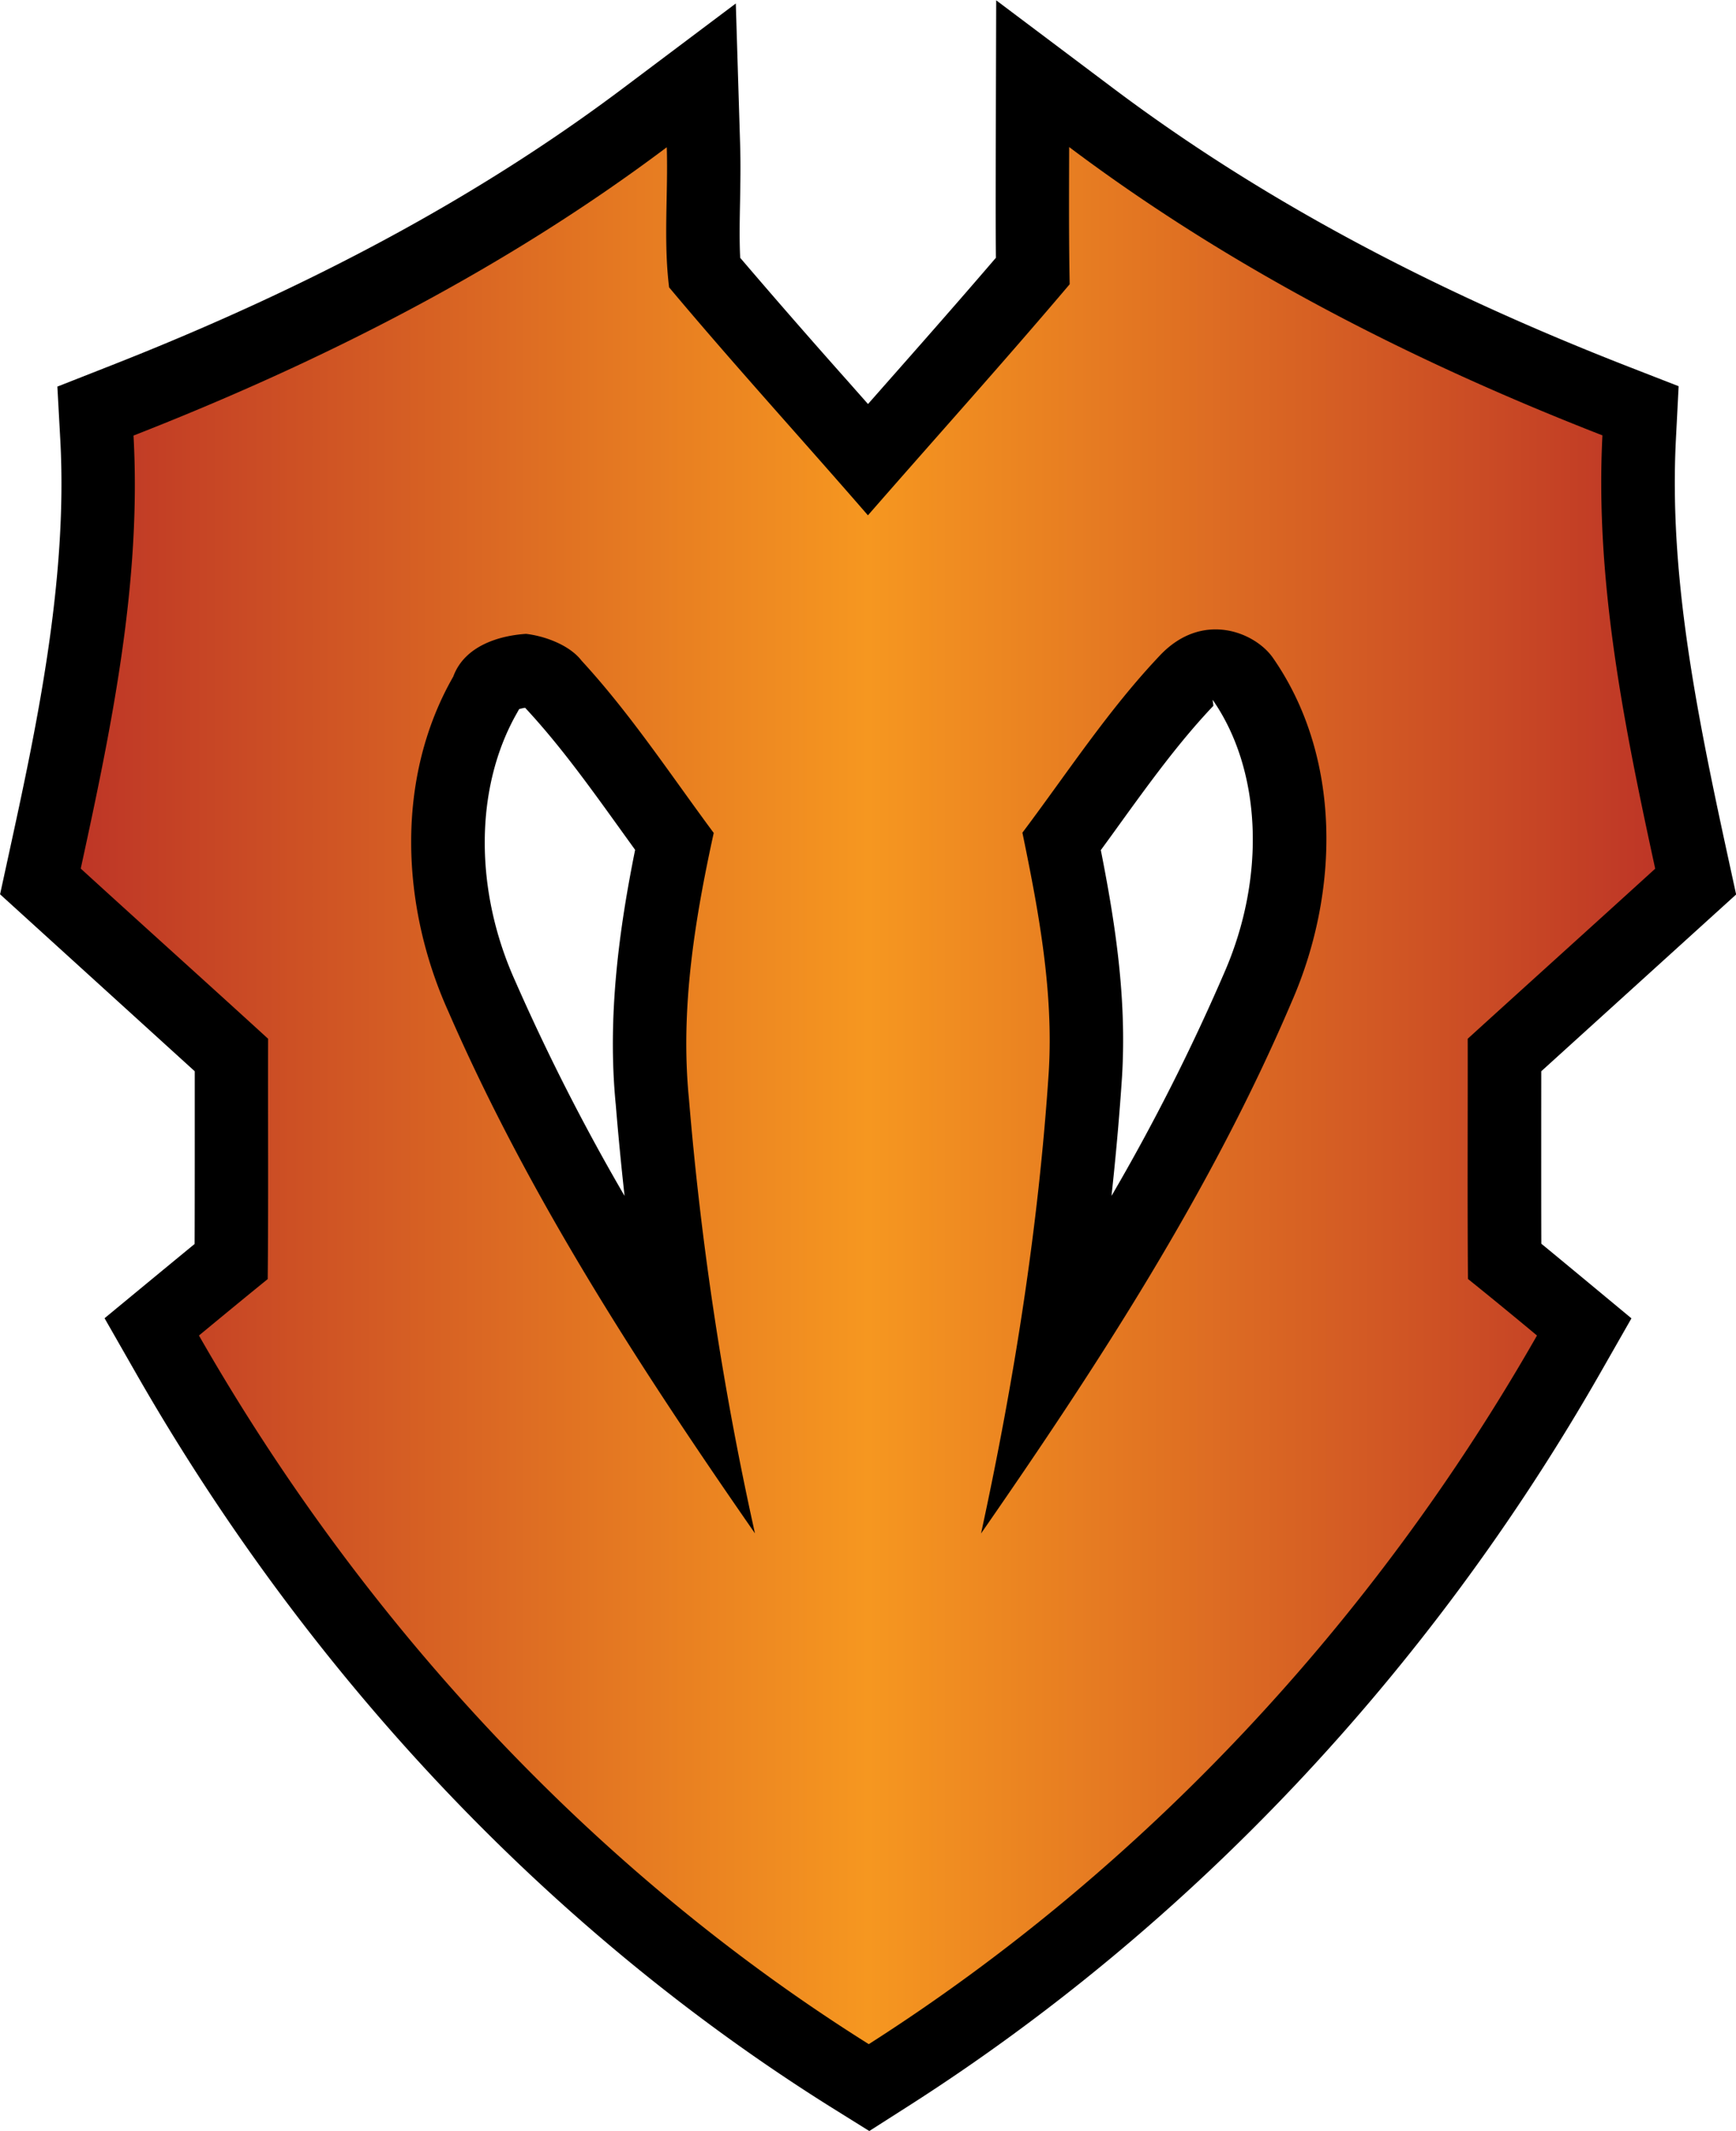
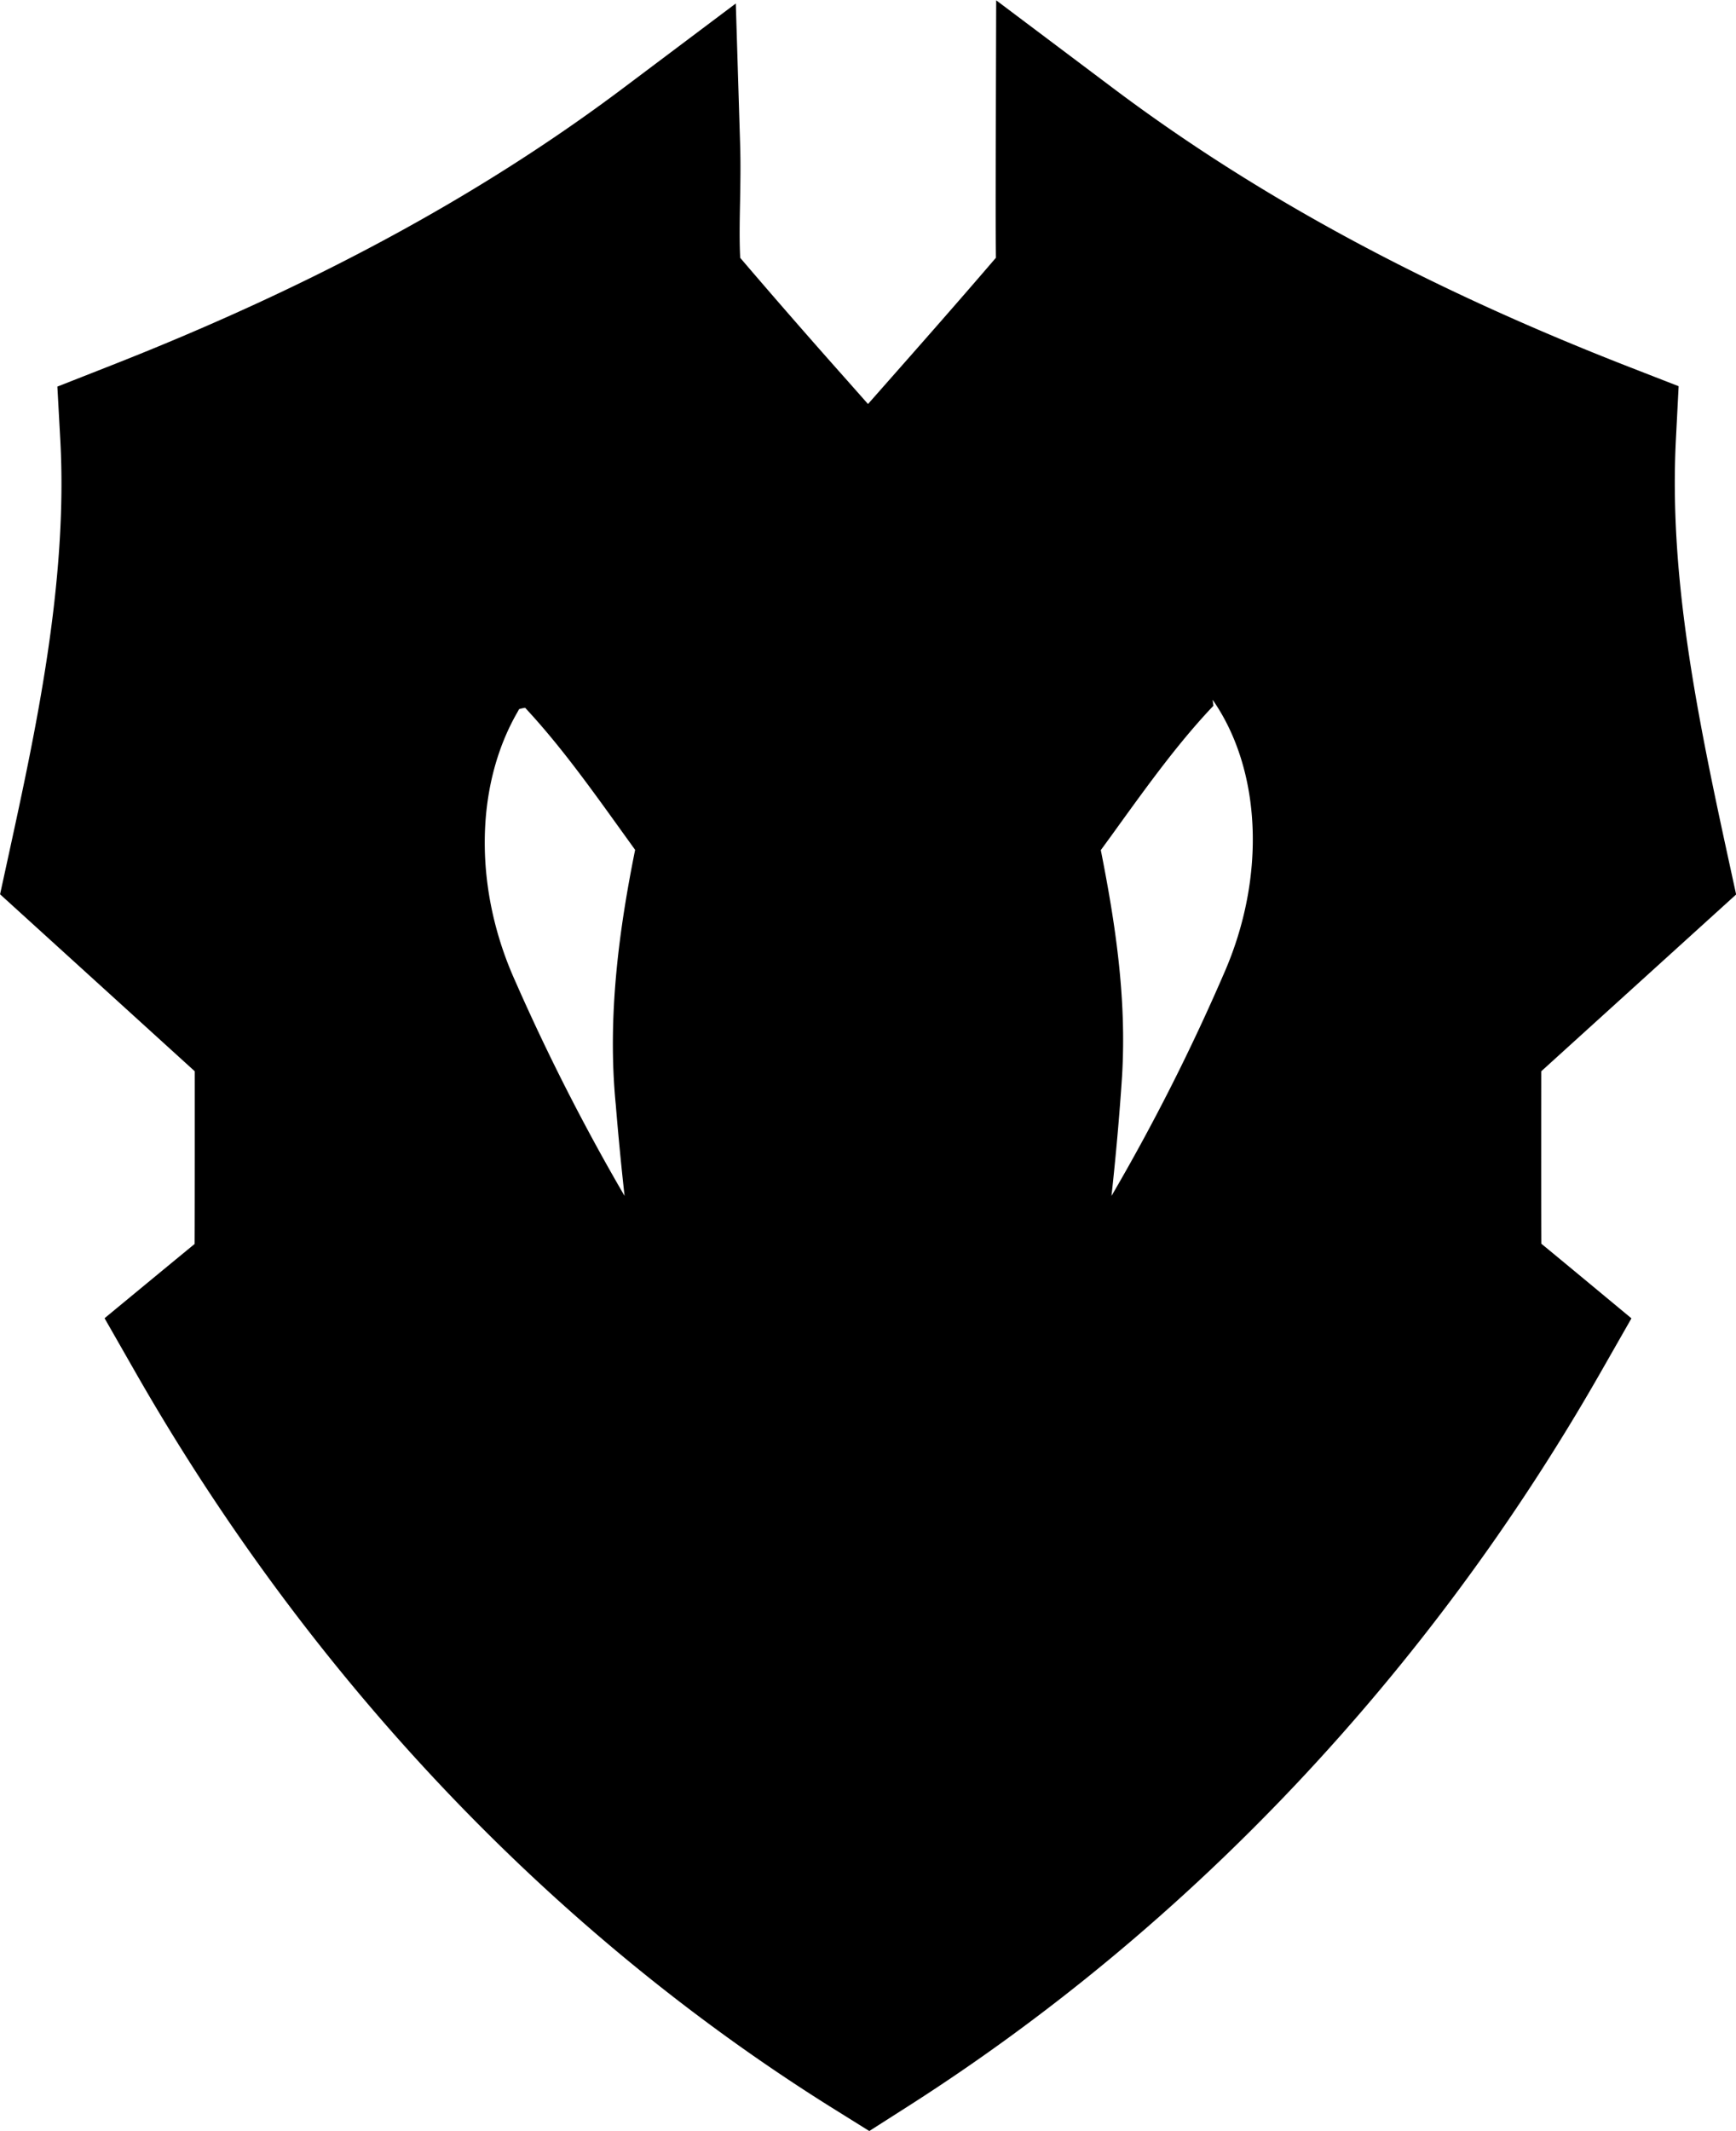
<svg xmlns="http://www.w3.org/2000/svg" width="19.56" height="24" viewBox="-1.247 -0.934 26.814 32.893">
  <path d="M11.57 31.578C7.237 28.859 3.527 24.939.842 20.24l-.474-.829s1.224-1.01 1.391-1.146c.003-.574.002-2.666.002-2.666l-3.007-2.732.139-.638c.406-1.865.912-4.185.791-6.38l-.045-.819.763-.3C3.552 3.498 6.158 2.09 8.371.428l1.747-1.312.067 2.184c.009.288.004.577-.001.866-.006.306-.012.599.002.876a123.58 123.58 0 001.652 1.893l.322.364.24-.272c.582-.659 1.164-1.319 1.736-1.986-.006-.499-.004-.998-.003-1.498l.007-2.476L15.949.426c2.226 1.672 4.832 3.079 7.969 4.301l.763.297-.042.817c-.106 2.056.295 4.11.791 6.39l.139.639-3.01 2.729s-.002 2.048.001 2.662c.221.18 1.392 1.152 1.392 1.152l-.471.825c-2.646 4.638-6.345 8.557-10.696 11.334l-.605.386-.61-.38zm4.186-19.393c.228 1.151.4 2.294.328 3.492-.04.608-.095 1.222-.163 1.846a31.923 31.923 0 001.739-3.438c.651-1.483.58-3.135-.177-4.221l.012.093c-.528.556-.986 1.188-1.471 1.859-.088.123-.178.246-.268.369zm-9.016-2.12c-.656 1.144-.667 2.733-.027 4.146A32.811 32.811 0 008.4 17.523a49.292 49.292 0 01-.136-1.409c-.135-1.37.057-2.733.299-3.933l-.219-.304c-.477-.663-.928-1.29-1.442-1.848l-.038-.041a.596.596 0 00-.093.021l-.031.056z" />
  <linearGradient id="beva" gradientUnits="userSpaceOnUse" x1="0" y1="15.975" x2="24.32" y2="15.975">
    <stop offset="0" stop-color="#be3626" />
    <stop offset=".5" stop-color="#f69720" />
    <stop offset="1" stop-color="#be3626" />
  </linearGradient>
-   <path fill="url(#beva)" d="M.815 5.786c2.911-1.139 5.73-2.568 8.237-4.451.022.72-.053 1.449.036 2.163.999 1.192 2.051 2.343 3.071 3.519 1.038-1.19 2.096-2.363 3.116-3.567-.014-.707-.01-1.411-.008-2.118 2.506 1.883 5.324 3.316 8.237 4.451-.116 2.258.338 4.492.815 6.689-.963.876-1.932 1.749-2.896 2.625.002 1.236-.006 2.471.004 3.708.357.287.713.579 1.066.873-2.506 4.393-6.055 8.217-10.321 10.939-4.294-2.694-7.835-6.547-10.346-10.939.353-.291.707-.584 1.062-.871.012-1.237.002-2.474.006-3.71C1.933 14.219.962 13.348 0 12.47c.478-2.193.94-4.427.815-6.684zm4.941 3.717c-.904 1.575-.809 3.555-.077 5.175 1.247 2.864 2.959 5.497 4.735 8.054a49.936 49.936 0 01-1.02-6.71c-.136-1.38.089-2.758.383-4.102-.665-.896-1.283-1.836-2.041-2.659-.193-.251-.589-.384-.858-.414-.405.026-.944.179-1.122.654v.002zm10.917-.327c-.798.84-1.433 1.816-2.128 2.74.251 1.214.482 2.448.407 3.693-.158 2.398-.537 4.78-1.046 7.125 1.806-2.602 3.551-5.281 4.797-8.205.742-1.69.779-3.781-.29-5.314-.274-.391-1.082-.73-1.74-.039z" />
</svg>